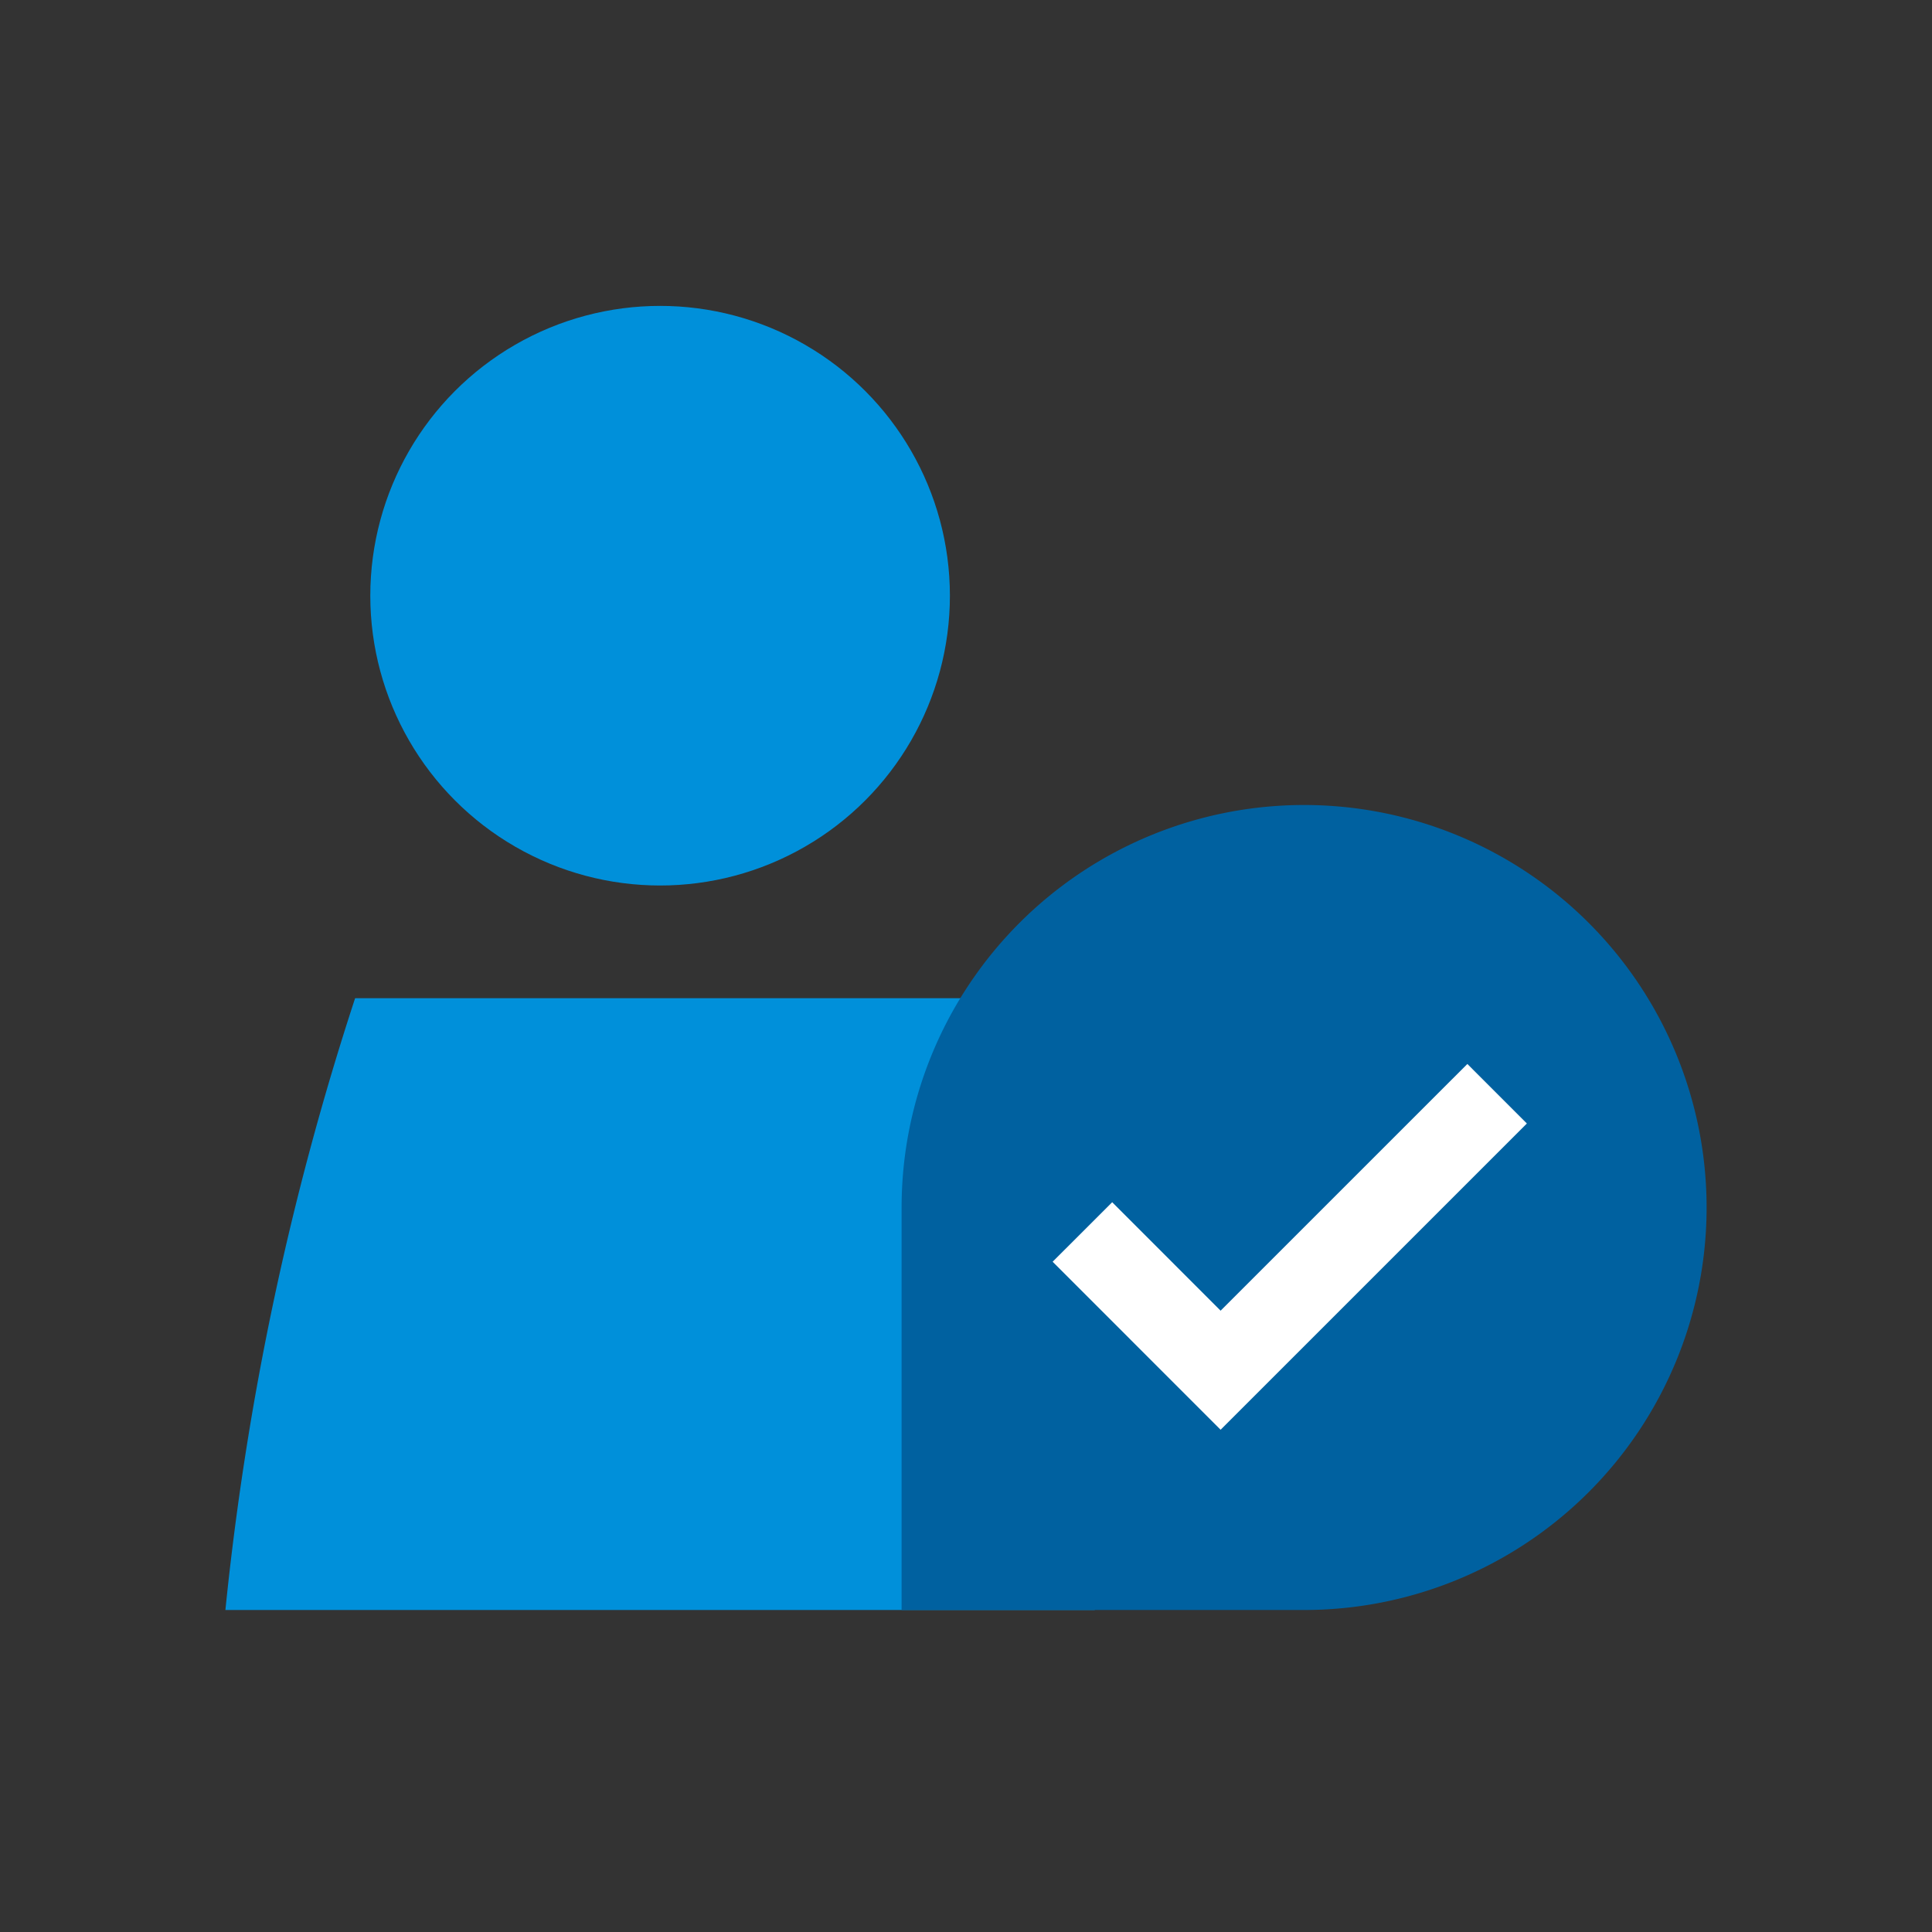
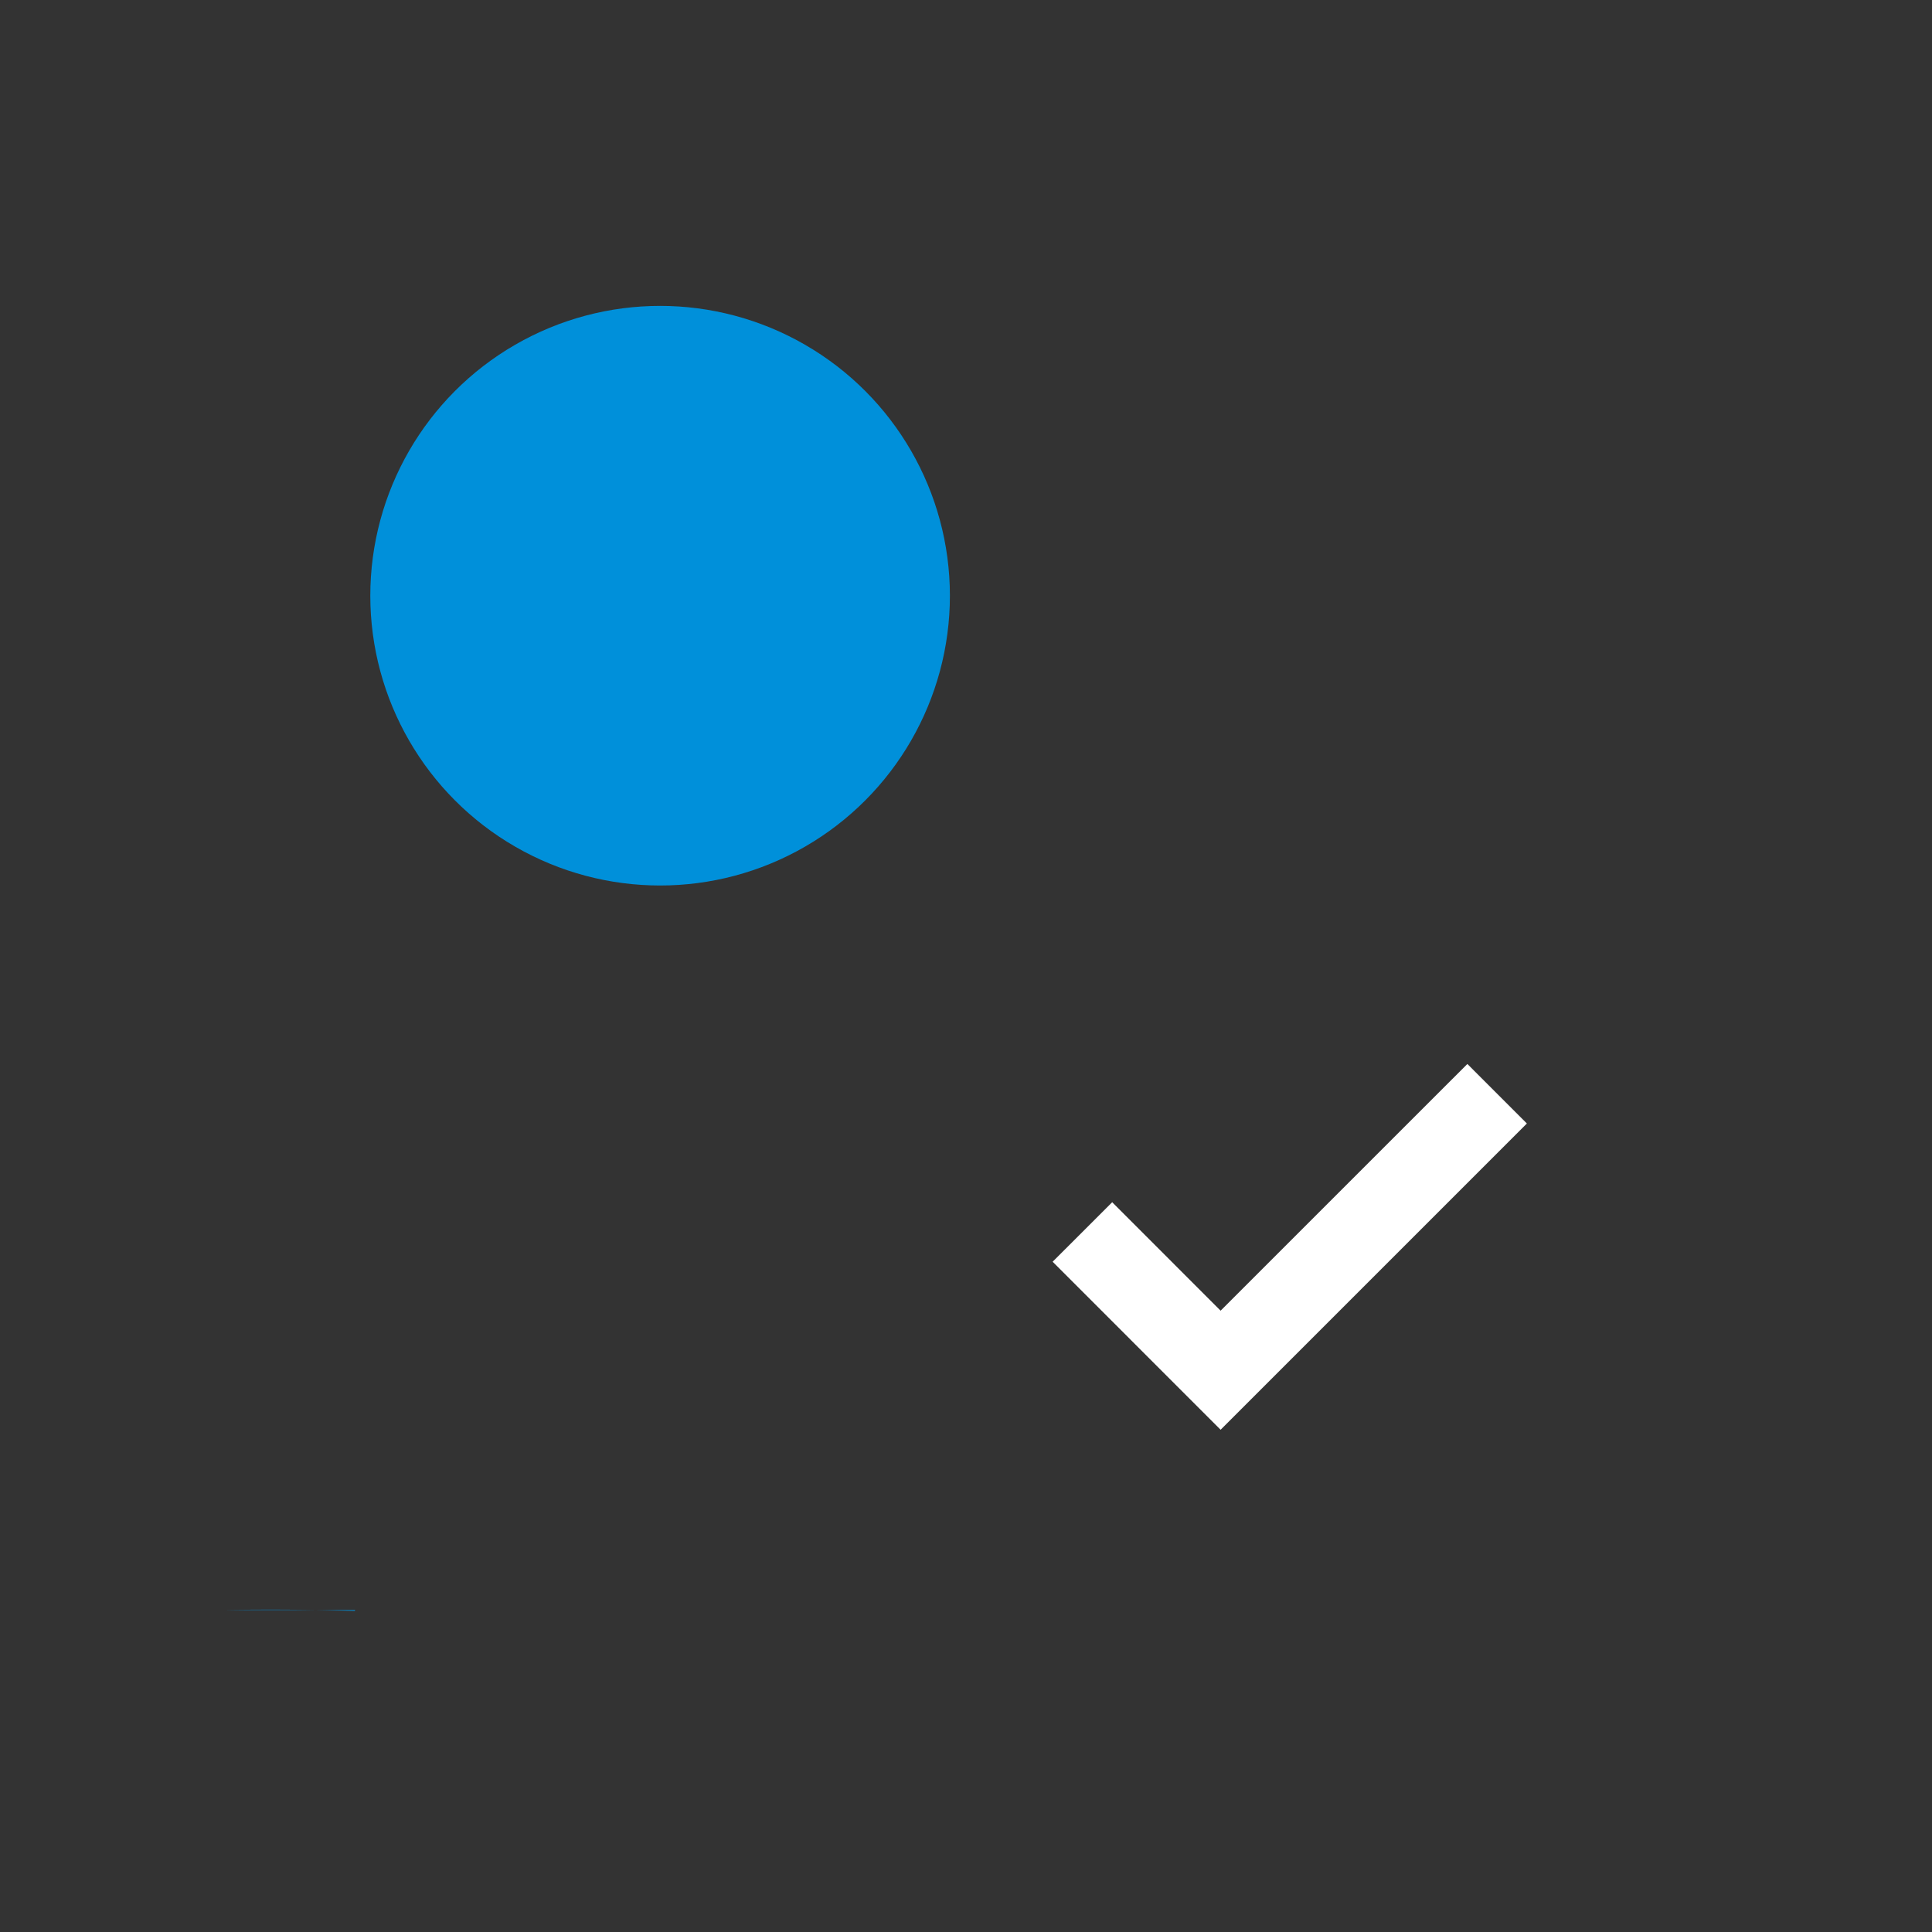
<svg xmlns="http://www.w3.org/2000/svg" id="Icon" width="120" height="120" viewBox="0 0 120 120">
  <rect x="0" y="0" width="120" height="120" fill="#333333" stroke="none" />
  <title>misc_change-enrollment_≤120p</title>
  <circle cx="41" cy="37" r="18" fill="#0090da" />
-   <path d="M14,100H68a180.344,180.344,0,0,0-8.057-38H22.057l-.018.055A180.407,180.407,0,0,0,14,100Z" fill="#0090da" />
-   <path d="M56,75a25,25,0,1,1,25,25H56Z" fill="#0061a0" />
+   <path d="M14,100H68H22.057l-.018.055A180.407,180.407,0,0,0,14,100Z" fill="#0090da" />
  <g id="_Group_" data-name="&lt;Group&gt;">
    <polygon points="75.814 88.804 65.381 78.369 69.08 74.672 75.814 81.409 91.141 66.085 94.837 69.782 75.814 88.804" fill="#fff" />
  </g>
</svg>